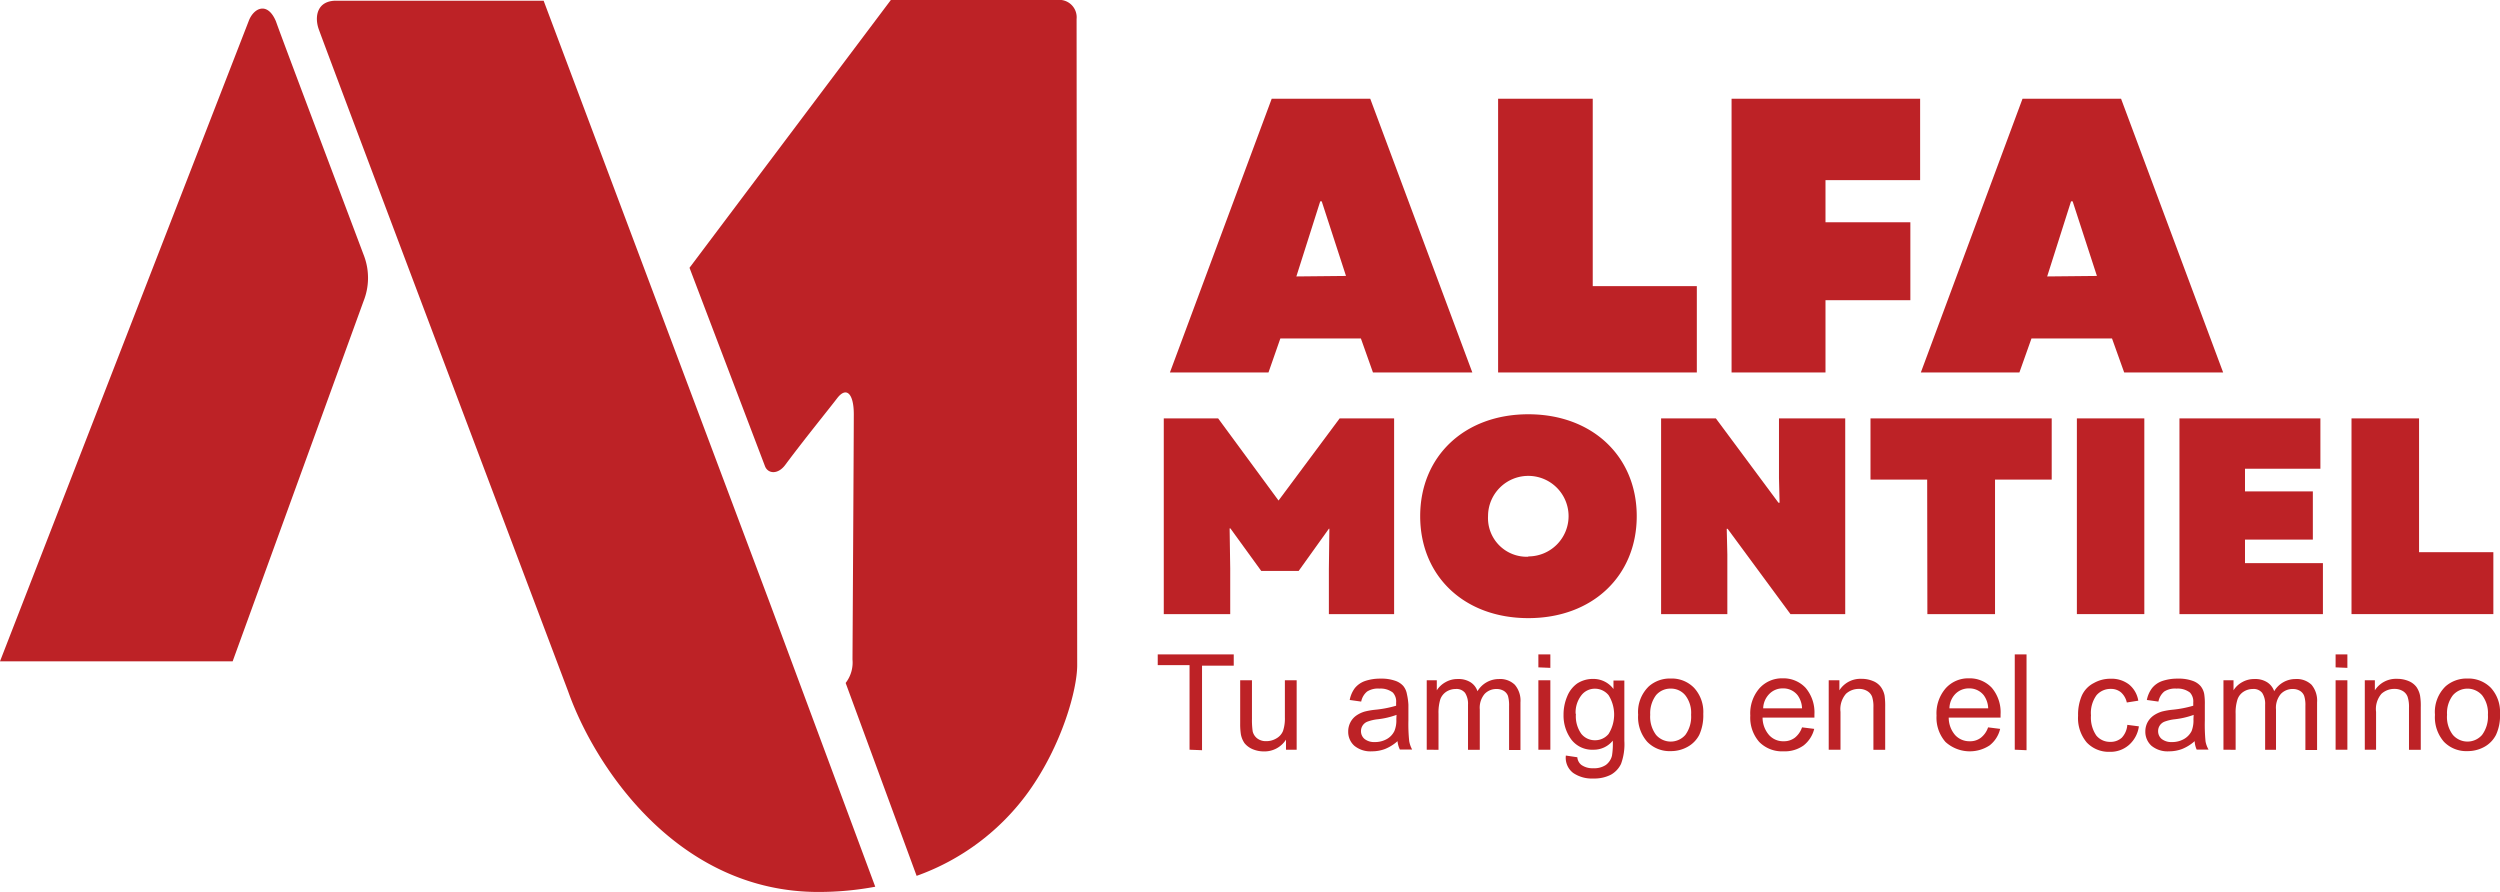
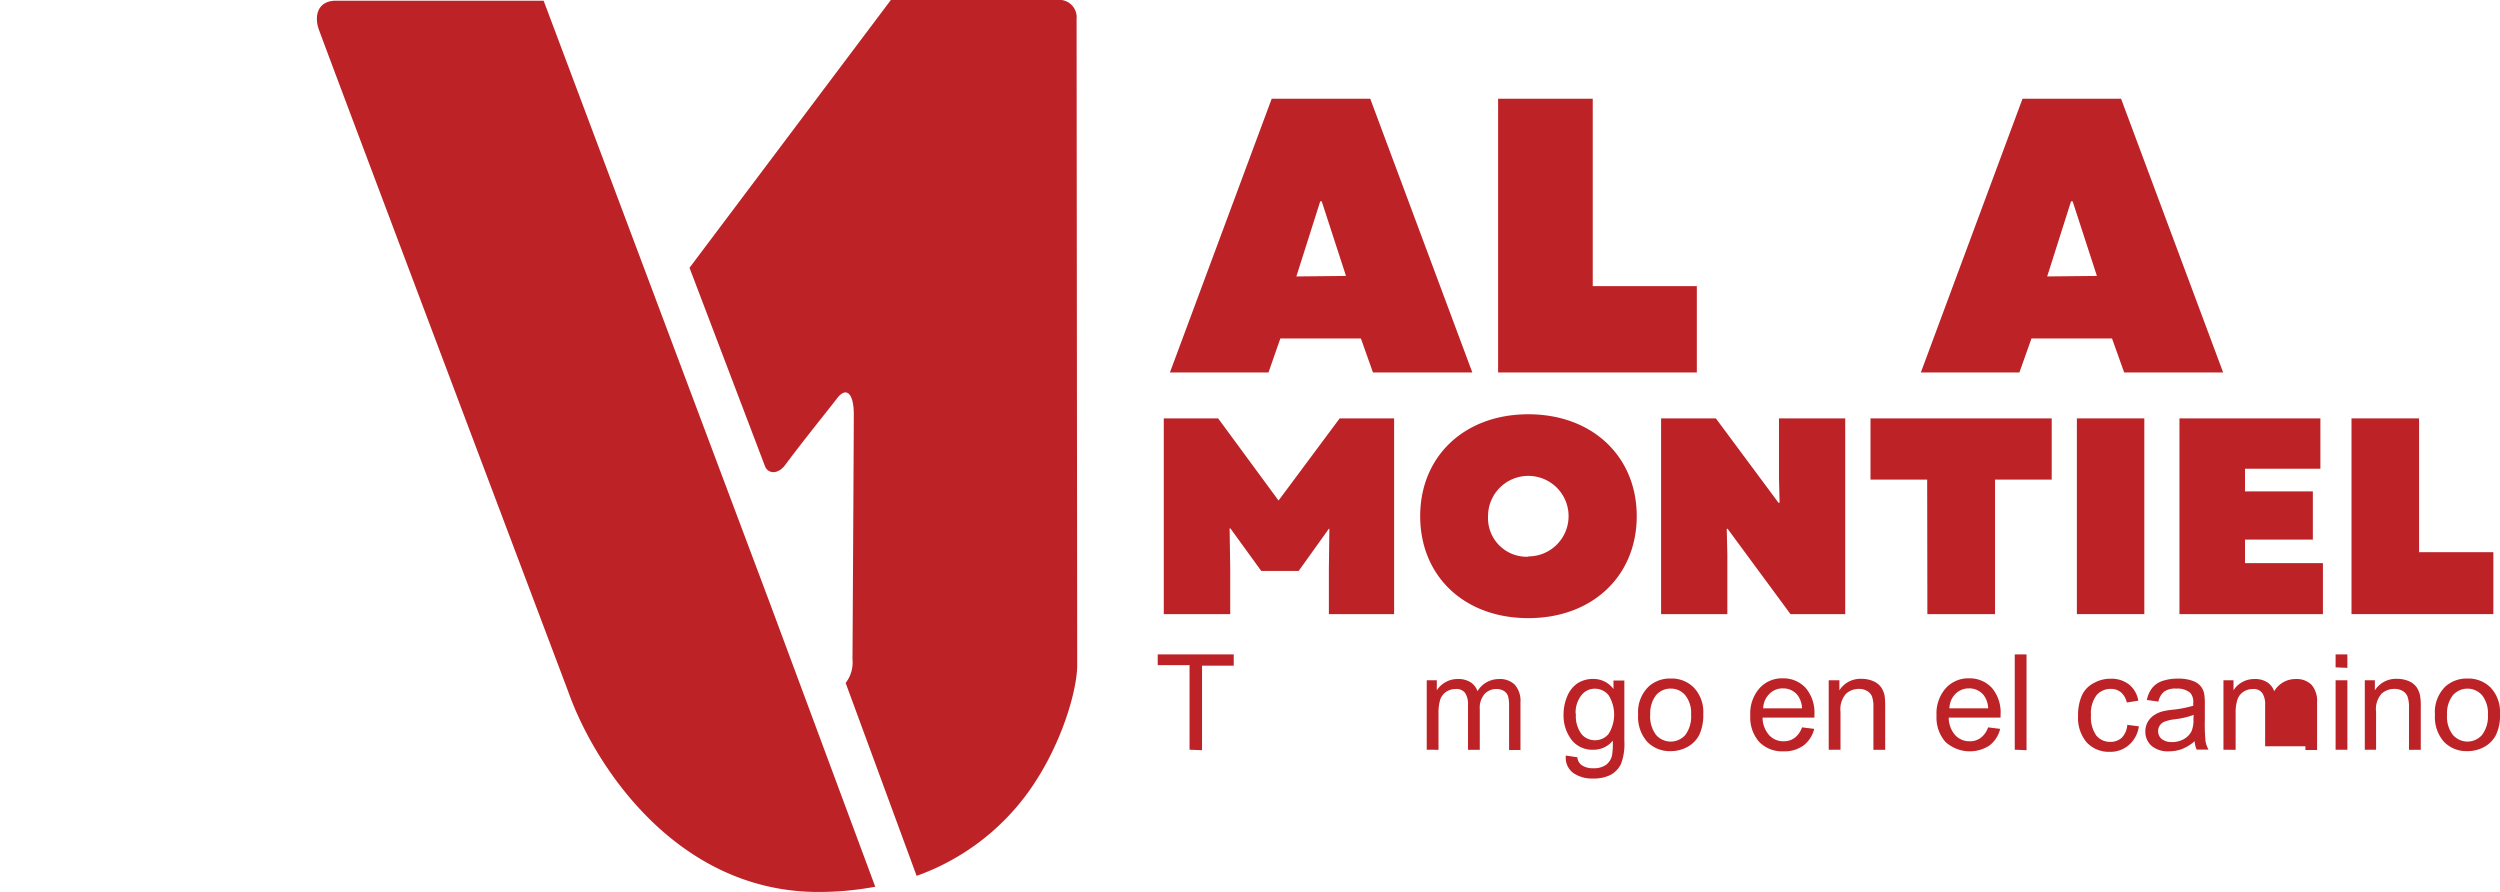
<svg xmlns="http://www.w3.org/2000/svg" viewBox="0 0 248.33 88.6">
  <defs>
    <style>.cls-1{fill:#bd2226;}</style>
  </defs>
  <g id="Layer_2" data-name="Layer 2">
    <g id="Layer_1-2" data-name="Layer 1">
-       <path class="cls-1" d="M36.18,25.47C34,19.67,28.07,4,27.41,2.12c-.84-2-2.2-1.33-2.69-.07S0,65.69,0,65.69H23.11l13-35.77A6.23,6.23,0,0,0,36.18,25.47Z" />
      <path class="cls-1" d="M54,.07H33.39c-1.9,0-2.15,1.57-1.75,2.77s24.8,65.85,24.8,65.85C59.07,76.13,67.27,88.6,81.29,88.6a30.52,30.52,0,0,0,5.65-.52L76.48,59.93Z" />
      <path class="cls-1" d="M106.94,1.89A1.73,1.73,0,0,0,105,0H88.49l-20,26.6L76,46.34c.31.73,1.28.81,2-.16,1.88-2.53,4.41-5.64,5.17-6.64.92-1.18,1.64-.42,1.64,1.61s-.13,24.37-.13,24.37A3.31,3.31,0,0,1,84,67.84L91.05,87a23.36,23.36,0,0,0,11.12-8.36C105.49,74,107,68.5,107,66.08,107,66.08,106.94,3.52,106.94,1.89Z" />
      <path class="cls-1" d="M126.32,9.81h9.79L146.25,37h-9.87l-1.2-3.38h-8L126,37h-9.79Zm7.38,17.6L131.29,20h-.15l-2.37,7.46Z" />
      <path class="cls-1" d="M148.81,9.81h9.4V28.42h10.34V37H148.81Z" />
-       <path class="cls-1" d="M172,9.81h18.73v8.08h-9.4v4.19h8.43v7.74h-8.43V37H172Z" />
      <path class="cls-1" d="M200.9,9.81h9.79L220.83,37H211l-1.21-3.38h-8L200.59,37H190.8Zm7.39,17.6L205.88,20h-.16l-2.37,7.46Z" />
      <path class="cls-1" d="M115.6,41.56H121l6,8.16,6.07-8.16h5.41V61H132V56.52l.05-4H132L129,56.71h-3.72l-3.06-4.22-.08,0,.06,4V61H115.6Z" />
      <path class="cls-1" d="M141.07,51.27c0-5.93,4.38-10.12,10.74-10.12s10.77,4.19,10.77,10.12S158.19,61.4,151.81,61.4,141.07,57.21,141.07,51.27Zm10.74,4a4,4,0,1,0-4-4A3.84,3.84,0,0,0,151.81,55.3Z" />
      <path class="cls-1" d="M165,41.56h5.44l6.22,8.38h.11l-.06-2.47V41.56h6.58V61h-5.44l-6.24-8.47h-.09l.06,2.56V61H165Z" />
      <path class="cls-1" d="M191.43,47.64H185.8V41.56h18v6.08h-5.63V61h-6.72Z" />
      <path class="cls-1" d="M206.3,41.56H213V61H206.3Z" />
      <path class="cls-1" d="M216.49,41.56h14v5H223v2.25h6.74V53.6H223v2.34h7.74V61H216.49Z" />
      <path class="cls-1" d="M233.58,41.56h6.71V54.85h7.38V61H233.58Z" />
      <path class="cls-1" d="M118.16,74.47v-8.4H115V65h7.55v1.12h-3.15v8.4Z" />
-       <path class="cls-1" d="M127.74,74.47v-1a2.53,2.53,0,0,1-2.19,1.17,2.87,2.87,0,0,1-1.14-.23,2.07,2.07,0,0,1-.79-.59,2.28,2.28,0,0,1-.36-.87,6.73,6.73,0,0,1-.07-1.09V67.57h1.17V71.4a7.86,7.86,0,0,0,.07,1.24,1.24,1.24,0,0,0,.47.72,1.41,1.41,0,0,0,.88.26,1.91,1.91,0,0,0,1-.27,1.5,1.5,0,0,0,.66-.73,3.87,3.87,0,0,0,.19-1.35v-3.7h1.17v6.9Z" />
-       <path class="cls-1" d="M138.82,73.62a4.25,4.25,0,0,1-1.25.78,3.65,3.65,0,0,1-1.29.23,2.52,2.52,0,0,1-1.75-.55,1.85,1.85,0,0,1-.61-1.42,1.94,1.94,0,0,1,.23-.93,1.85,1.85,0,0,1,.6-.67,2.88,2.88,0,0,1,.85-.39,7.41,7.41,0,0,1,1-.17,11.05,11.05,0,0,0,2.08-.4c0-.16,0-.27,0-.31a1.3,1.3,0,0,0-.33-1,2,2,0,0,0-1.34-.39,2,2,0,0,0-1.21.29,1.73,1.73,0,0,0-.59,1l-1.14-.16a2.85,2.85,0,0,1,.51-1.18,2.28,2.28,0,0,1,1-.7,4.65,4.65,0,0,1,1.56-.24,4.14,4.14,0,0,1,1.44.21,1.86,1.86,0,0,1,.81.52,1.74,1.74,0,0,1,.36.8A6.22,6.22,0,0,1,139.9,70v1.56a16.23,16.23,0,0,0,.08,2.07,2.77,2.77,0,0,0,.29.82h-1.22A2.36,2.36,0,0,1,138.82,73.62Zm-.1-2.61a8.09,8.09,0,0,1-1.91.44,4.23,4.23,0,0,0-1,.24,1,1,0,0,0-.62.93,1,1,0,0,0,.35.78,1.52,1.52,0,0,0,1,.31,2.37,2.37,0,0,0,1.2-.29,1.82,1.82,0,0,0,.77-.81,2.73,2.73,0,0,0,.19-1.17Z" />
      <path class="cls-1" d="M141.72,74.47v-6.9h1v1a2.42,2.42,0,0,1,.87-.81,2.36,2.36,0,0,1,1.22-.31,2.2,2.2,0,0,1,1.26.32,1.66,1.66,0,0,1,.69.89,2.48,2.48,0,0,1,2.13-1.21,2.09,2.09,0,0,1,1.58.57,2.42,2.42,0,0,1,.56,1.75v4.73H149.9V70.13a3.37,3.37,0,0,0-.11-1,1,1,0,0,0-.41-.5,1.37,1.37,0,0,0-.71-.19,1.6,1.6,0,0,0-1.2.49,2.13,2.13,0,0,0-.48,1.55v4h-1.17V70a2,2,0,0,0-.29-1.17,1.08,1.08,0,0,0-.94-.39,1.72,1.72,0,0,0-.91.26,1.54,1.54,0,0,0-.61.76,4.51,4.51,0,0,0-.18,1.44v3.58Z" />
-       <path class="cls-1" d="M152.81,66.29V65H154v1.34Zm0,8.18v-6.9H154v6.9Z" />
      <path class="cls-1" d="M155.54,75.05l1.14.17a1.07,1.07,0,0,0,.4.76,1.9,1.9,0,0,0,1.18.33,2.08,2.08,0,0,0,1.26-.33,1.63,1.63,0,0,0,.6-.91,7.22,7.22,0,0,0,.08-1.5,2.41,2.41,0,0,1-1.91.9,2.6,2.6,0,0,1-2.2-1,4,4,0,0,1-.78-2.46,4.6,4.6,0,0,1,.36-1.83,2.88,2.88,0,0,1,1-1.29,2.83,2.83,0,0,1,1.6-.45,2.47,2.47,0,0,1,2,1v-.84h1.08v6a5.63,5.63,0,0,1-.33,2.28,2.44,2.44,0,0,1-1,1.07,3.6,3.6,0,0,1-1.75.38,3.28,3.28,0,0,1-2-.55A1.89,1.89,0,0,1,155.54,75.05Zm1-4.15a3,3,0,0,0,.54,2,1.71,1.71,0,0,0,1.35.63,1.73,1.73,0,0,0,1.35-.62,3.63,3.63,0,0,0,0-3.86,1.75,1.75,0,0,0-1.36-.64,1.68,1.68,0,0,0-1.32.63A2.78,2.78,0,0,0,156.51,70.9Z" />
      <path class="cls-1" d="M162.72,71a3.54,3.54,0,0,1,1.07-2.83,3.15,3.15,0,0,1,2.17-.77,3.08,3.08,0,0,1,2.32.93,3.52,3.52,0,0,1,.91,2.58,4.65,4.65,0,0,1-.4,2.09,2.86,2.86,0,0,1-1.17,1.19,3.36,3.36,0,0,1-1.66.42,3.08,3.08,0,0,1-2.34-.93A3.7,3.7,0,0,1,162.72,71Zm1.2,0a3,3,0,0,0,.58,2,1.93,1.93,0,0,0,2.91,0,3.06,3.06,0,0,0,.57-2,2.83,2.83,0,0,0-.58-1.94,1.84,1.84,0,0,0-1.44-.66,1.88,1.88,0,0,0-1.46.65A3,3,0,0,0,163.92,71Z" />
      <path class="cls-1" d="M179,72.25l1.21.15a3,3,0,0,1-1.06,1.65,3.21,3.21,0,0,1-2,.58,3.16,3.16,0,0,1-2.4-.93,3.65,3.65,0,0,1-.89-2.62,3.8,3.8,0,0,1,.9-2.7,3,3,0,0,1,2.33-1,3,3,0,0,1,2.26.94,3.77,3.77,0,0,1,.88,2.65c0,.07,0,.18,0,.31h-5.15a2.65,2.65,0,0,0,.65,1.74,1.87,1.87,0,0,0,1.44.61,1.78,1.78,0,0,0,1.1-.34A2.23,2.23,0,0,0,179,72.25Zm-3.84-1.89H179a2.32,2.32,0,0,0-.44-1.3,1.8,1.8,0,0,0-1.45-.68,1.83,1.83,0,0,0-1.35.54A2.12,2.12,0,0,0,175.14,70.36Z" />
      <path class="cls-1" d="M181.65,74.47v-6.9h1.06v1a2.47,2.47,0,0,1,2.19-1.14,2.88,2.88,0,0,1,1.15.22,1.79,1.79,0,0,1,.78.59,2.16,2.16,0,0,1,.37.86,7.33,7.33,0,0,1,.06,1.14v4.24h-1.17V70.28a3.18,3.18,0,0,0-.13-1.07,1.13,1.13,0,0,0-.49-.57,1.53,1.53,0,0,0-.81-.21,1.88,1.88,0,0,0-1.29.48,2.33,2.33,0,0,0-.55,1.8v3.76Z" />
      <path class="cls-1" d="M197.48,72.25l1.2.15a2.93,2.93,0,0,1-1.06,1.65,3.59,3.59,0,0,1-4.37-.35,3.65,3.65,0,0,1-.89-2.62,3.8,3.8,0,0,1,.9-2.7,3,3,0,0,1,2.32-1,3,3,0,0,1,2.27.94,3.76,3.76,0,0,1,.87,2.65v.31h-5.15a2.65,2.65,0,0,0,.64,1.74,1.91,1.91,0,0,0,1.45.61,1.73,1.73,0,0,0,1.09-.34A2.17,2.17,0,0,0,197.48,72.25Zm-3.84-1.89h3.85a2.32,2.32,0,0,0-.44-1.3,1.81,1.81,0,0,0-1.45-.68,1.87,1.87,0,0,0-1.36.54A2.11,2.11,0,0,0,193.64,70.36Z" />
      <path class="cls-1" d="M200.13,74.47V65h1.17v9.52Z" />
      <path class="cls-1" d="M211.31,72l1.15.15a3,3,0,0,1-1,1.86,2.78,2.78,0,0,1-1.9.67,3,3,0,0,1-2.28-.93,3.75,3.75,0,0,1-.86-2.65,4.79,4.79,0,0,1,.37-2A2.6,2.6,0,0,1,208,67.84a3.31,3.31,0,0,1,1.64-.42,2.85,2.85,0,0,1,1.84.57,2.61,2.61,0,0,1,.92,1.61l-1.14.18a1.9,1.9,0,0,0-.57-1,1.52,1.52,0,0,0-1-.35,1.83,1.83,0,0,0-1.44.63,3,3,0,0,0-.55,2,3.15,3.15,0,0,0,.53,2,1.74,1.74,0,0,0,1.39.63,1.63,1.63,0,0,0,1.15-.42A2.08,2.08,0,0,0,211.31,72Z" />
      <path class="cls-1" d="M218,73.62a4.25,4.25,0,0,1-1.25.78,3.65,3.65,0,0,1-1.29.23,2.52,2.52,0,0,1-1.75-.55,1.88,1.88,0,0,1-.61-1.42,1.94,1.94,0,0,1,.23-.93,2,2,0,0,1,.61-.67,2.94,2.94,0,0,1,.84-.39,7.41,7.41,0,0,1,1-.17,10.88,10.88,0,0,0,2.08-.4c0-.16,0-.27,0-.31a1.3,1.3,0,0,0-.33-1,2,2,0,0,0-1.33-.39,2,2,0,0,0-1.22.29,1.73,1.73,0,0,0-.58,1l-1.15-.16a2.86,2.86,0,0,1,.52-1.18,2.25,2.25,0,0,1,1-.7,4.67,4.67,0,0,1,1.57-.24,4.07,4.07,0,0,1,1.43.21,1.86,1.86,0,0,1,.81.52,1.75,1.75,0,0,1,.37.8,6.22,6.22,0,0,1,.06,1.07v1.56a17,17,0,0,0,.07,2.07,2.54,2.54,0,0,0,.3.82H218.2A2.36,2.36,0,0,1,218,73.62Zm-.1-2.61a8.09,8.09,0,0,1-1.91.44,4.23,4.23,0,0,0-1,.24,1,1,0,0,0-.62.93,1,1,0,0,0,.35.78,1.54,1.54,0,0,0,1,.31,2.37,2.37,0,0,0,1.2-.29,1.9,1.9,0,0,0,.78-.81,2.92,2.92,0,0,0,.18-1.17Z" />
-       <path class="cls-1" d="M220.86,74.47v-6.9h1v1a2.31,2.31,0,0,1,.86-.81,2.39,2.39,0,0,1,1.23-.31,2.17,2.17,0,0,1,1.25.32,1.73,1.73,0,0,1,.7.89,2.45,2.45,0,0,1,2.13-1.21,2.11,2.11,0,0,1,1.58.57,2.46,2.46,0,0,1,.55,1.75v4.73h-1.16V70.13a3,3,0,0,0-.12-1,1,1,0,0,0-.41-.5,1.33,1.33,0,0,0-.7-.19,1.61,1.61,0,0,0-1.21.49,2.13,2.13,0,0,0-.48,1.55v4H225V70a2,2,0,0,0-.29-1.17,1.07,1.07,0,0,0-.93-.39,1.69,1.69,0,0,0-.91.26,1.49,1.49,0,0,0-.61.76,4.2,4.2,0,0,0-.19,1.44v3.58Z" />
+       <path class="cls-1" d="M220.86,74.47v-6.9h1v1a2.31,2.31,0,0,1,.86-.81,2.39,2.39,0,0,1,1.23-.31,2.17,2.17,0,0,1,1.25.32,1.73,1.73,0,0,1,.7.89,2.45,2.45,0,0,1,2.13-1.21,2.11,2.11,0,0,1,1.58.57,2.46,2.46,0,0,1,.55,1.75v4.73h-1.16V70.13v4H225V70a2,2,0,0,0-.29-1.17,1.07,1.07,0,0,0-.93-.39,1.69,1.69,0,0,0-.91.26,1.49,1.49,0,0,0-.61.76,4.2,4.2,0,0,0-.19,1.44v3.58Z" />
      <path class="cls-1" d="M232,66.29V65h1.17v1.34Zm0,8.18v-6.9h1.17v6.9Z" />
      <path class="cls-1" d="M234.9,74.47v-6.9h1v1a2.49,2.49,0,0,1,2.2-1.14,2.91,2.91,0,0,1,1.15.22,1.85,1.85,0,0,1,.78.59,2.3,2.3,0,0,1,.36.86,6,6,0,0,1,.07,1.14v4.24h-1.17V70.28a3.13,3.13,0,0,0-.14-1.07,1.11,1.11,0,0,0-.48-.57,1.56,1.56,0,0,0-.82-.21,1.88,1.88,0,0,0-1.29.48,2.33,2.33,0,0,0-.54,1.8v3.76Z" />
      <path class="cls-1" d="M241.87,71a3.54,3.54,0,0,1,1.06-2.83,3.17,3.17,0,0,1,2.17-.77,3.12,3.12,0,0,1,2.33.93,3.55,3.55,0,0,1,.9,2.58,4.52,4.52,0,0,1-.4,2.09,2.83,2.83,0,0,1-1.16,1.19,3.42,3.42,0,0,1-1.67.42,3.08,3.08,0,0,1-2.34-.93A3.69,3.69,0,0,1,241.87,71Zm1.2,0a2.92,2.92,0,0,0,.58,2,1.92,1.92,0,0,0,2.9,0,3.06,3.06,0,0,0,.58-2,2.88,2.88,0,0,0-.58-1.94,1.93,1.93,0,0,0-2.9,0A2.91,2.91,0,0,0,243.07,71Z" />
    </g>
  </g>
</svg>